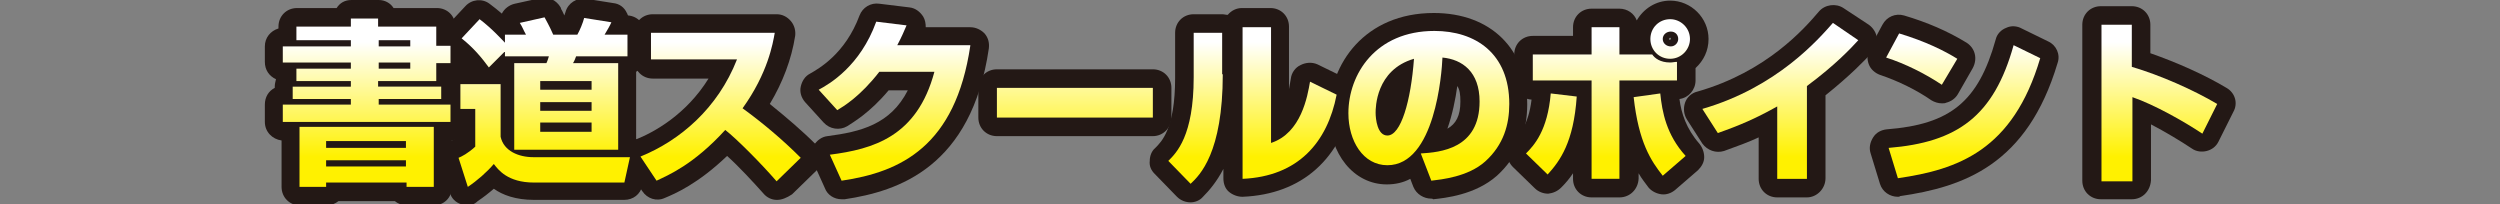
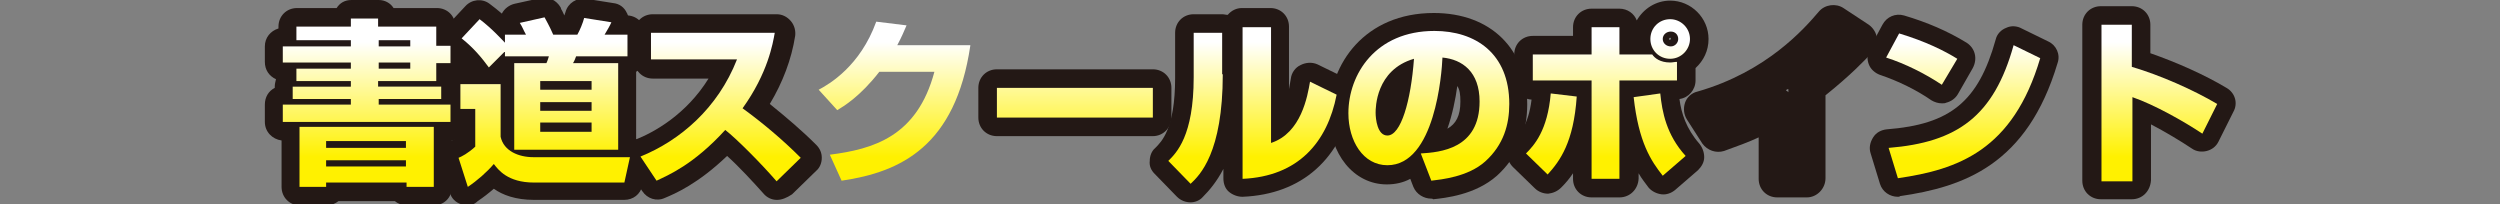
<svg xmlns="http://www.w3.org/2000/svg" version="1.1" id="レイヤー_1" x="0px" y="0px" width="404px" height="33px" viewBox="0 0 404 33" style="enable-background:new 0 0 404 33;" xml:space="preserve">
  <rect x="0" y="0" width="404" height="33" fill="#808080" stroke="none" />
  <style type="text/css">
	.st0{fill:#231815;}
	.st1{fill:url(#SVGID_1_);}
	.st2{fill:url(#SVGID_00000015340206979490555540000000637973487887648421_);}
	.st3{fill:url(#SVGID_00000102537925726218896120000001578497422262136464_);}
	.st4{fill:url(#SVGID_00000086674714746793683770000005562463647594912169_);}
	.st5{fill:url(#SVGID_00000162328899614656778860000000925202622728048802_);}
	.st6{fill:url(#SVGID_00000089532422154818241450000011925060561188858771_);}
	.st7{fill:url(#SVGID_00000047035790113052415130000007809231980899420832_);}
	.st8{fill:url(#SVGID_00000026846144695612252920000016759161272674496924_);}
	.st9{fill:url(#SVGID_00000024704013039272567690000017312594640552052390_);}
	.st10{fill:url(#SVGID_00000157274115028786052700000009337144277724148375_);}
	.st11{fill:url(#SVGID_00000033340794424162962900000000934958244857917372_);}
</style>
  <g>
    <g>
      <path class="st0" d="M70.1,33.2h-4.4c-0.7,0-1.4-0.3-1.9-0.7h-9.1c-0.5,0.4-1.2,0.7-1.9,0.7h-4.3c-1.7,0-3-1.3-3-3v-7.5    c-1.5-0.2-2.7-1.4-2.7-3v-2.8c0-1.2,0.6-2.2,1.6-2.7V14c0-0.4,0.1-0.8,0.2-1.2c-1.1-0.5-1.8-1.5-1.8-2.8V7.5    c0-1.4,0.9-2.5,2.2-2.9V4.3c0-1.7,1.3-3,3-3h6.4C54.9,0.5,55.7,0,56.8,0h4.4c1,0,1.9,0.5,2.4,1.3h7c1.7,0,3,1.3,3,3v0.2    c1.3,0.3,2.3,1.5,2.3,2.9v2.8c0,1.2-0.7,2.3-1.8,2.7c0.1,0.3,0.2,0.7,0.2,1.1v0.3c0.9,0.5,1.4,1.5,1.4,2.6v2.8    c0,1.6-1.2,2.8-2.7,3v7.5C73.1,31.9,71.7,33.2,70.1,33.2z" />
      <path class="st0" d="M75.5,33.2c-0.3,0-0.7-0.1-1-0.2c-0.9-0.3-1.6-1-1.8-1.9l-1.5-4.7c-0.5-1.4,0.2-3,1.6-3.6    c0.2-0.1,0.5-0.2,1-0.6v-1.7c-1.4-0.3-2.4-1.5-2.4-2.9v-4c0-1.7,1.3-3,3-3h0.4c-0.7-0.7-1.4-1.4-2.2-2.1c-0.6-0.5-1-1.3-1.1-2.1    c-0.1-0.8,0.2-1.6,0.8-2.3l2.9-3.1c1-1.1,2.7-1.3,3.9-0.4c0.7,0.5,1.4,1.1,2,1.6c0.4-0.8,1.2-1.4,2.1-1.6l4.1-0.9    c1.3-0.3,2.6,0.3,3.3,1.5l0.1,0.3c0.2,0.3,0.3,0.6,0.5,1c0.1-0.2,0.1-0.4,0.2-0.6c0.4-1.4,1.8-2.3,3.3-2.1l4.4,0.7    c1,0.1,1.8,0.7,2.2,1.6c0.1,0.1,0.1,0.3,0.2,0.4c1.5,0.1,2.8,1.4,2.8,3v3.5c0,1.1-0.6,2.1-1.5,2.6v10.9c0.5,0.2,1,0.5,1.3,0.9    c0.6,0.7,0.8,1.7,0.6,2.5l-0.9,4.1c-0.3,1.4-1.5,2.3-2.9,2.3H86.3c-3,0-5.1-0.8-6.5-1.8c-0.8,0.7-1.7,1.4-2.6,2    C76.7,33,76.1,33.2,75.5,33.2z" />
      <path class="st0" d="M125.6,32.3c0,0-0.1,0-0.1,0c-0.8,0-1.6-0.4-2.1-1c-1.7-1.9-4-4.4-5.9-6.1c-4.7,4.5-8.4,6.1-10.1,6.8    c-1.3,0.6-2.8,0.1-3.6-1.1l-2.6-3.8c-0.5-0.8-0.7-1.7-0.4-2.6c0.3-0.9,0.9-1.6,1.8-1.9c3.1-1.2,8.3-4.1,11.9-9.9h-9    c-1.7,0-3-1.3-3-3V5.3c0-1.7,1.3-3,3-3h20c0.9,0,1.7,0.4,2.3,1.1c0.6,0.7,0.8,1.6,0.7,2.4c-0.6,3.8-2,7.5-4.1,11    c2.6,2.1,5.2,4.3,7.5,6.6c0.6,0.6,0.9,1.3,0.9,2.1s-0.3,1.6-0.9,2.1l-3.9,3.8C127.1,32,126.3,32.3,125.6,32.3z" />
-       <path class="st0" d="M136,32.2c-1.2,0-2.3-0.7-2.7-1.8l-1.9-4.2c-0.4-0.9-0.3-1.9,0.1-2.7c0.5-0.8,1.3-1.4,2.2-1.5    c5.4-0.7,10.2-1.9,13-7.4h-3.1c-3.1,3.7-5.8,5.2-6.7,5.8c-1.2,0.7-2.8,0.5-3.8-0.6l-3-3.3c-0.6-0.7-0.9-1.6-0.7-2.5    s0.7-1.7,1.5-2.1c1.4-0.8,5.7-3.2,8-9.4c0.5-1.3,1.8-2.1,3.2-1.9l4.9,0.6c0.9,0.1,1.7,0.7,2.2,1.5c0.3,0.5,0.4,1.1,0.4,1.7h7.2    c0.9,0,1.7,0.4,2.3,1c0.6,0.7,0.8,1.5,0.7,2.4c-2.8,19.2-14.6,23.1-23.3,24.4C136.3,32.2,136.2,32.2,136,32.2z" />
      <path class="st0" d="M186.3,22h-25.2c-1.7,0-3-1.3-3-3v-4.8c0-1.7,1.3-3,3-3h25.2c1.7,0,3,1.3,3,3V19C189.3,20.6,188,22,186.3,22z    " />
      <path class="st0" d="M192.4,32.7c-0.8,0-1.6-0.3-2.2-0.9l-3.6-3.7c-0.6-0.6-0.9-1.3-0.8-2.1c0-0.8,0.3-1.6,0.9-2.1    c1-1,3.2-3.1,3.2-11.3V5.3c0-1.7,1.3-3,3-3h4.6c0.3,0,0.6,0.1,0.9,0.1c0.6-0.7,1.4-1.1,2.3-1.1h4.6c1.7,0,3,1.3,3,3v10.1    c0.1-0.5,0.2-1.1,0.3-1.7c0.1-0.9,0.7-1.8,1.6-2.2c0.8-0.4,1.8-0.5,2.7-0.1l4.3,2.1c1.2,0.6,1.9,2,1.6,3.3c-2,9.9-8.4,15.6-18,16    c-0.8,0-1.6-0.3-2.2-0.8s-0.9-1.3-0.9-2.2v-1.5c-1.1,2.1-2.3,3.5-3.3,4.5C193.9,32.4,193.1,32.7,192.4,32.7z" />
      <path class="st0" d="M231.3,32.1c-1.2,0-2.4-0.7-2.9-1.9l-0.5-1.3c-1.1,0.6-2.4,0.9-3.8,0.9c-5.3,0-9.3-4.9-9.3-11.4    c0-8.1,5.8-16.3,16.9-16.3c9.2,0,15.1,5.8,15.1,14.8c0,4.7-1.7,8.6-4.9,11.5c-3.5,3.1-8.4,3.6-10.3,3.8    C231.5,32.1,231.4,32.1,231.3,32.1z M235.5,13.9c-0.3,2.2-0.8,4.6-1.6,6.9c1.4-0.8,2.1-2.1,2.1-4.4    C236,15.3,235.9,14.5,235.5,13.9z M225.6,19.5L225.6,19.5L225.6,19.5z" />
      <path class="st0" d="M261.7,31.9h-4.5c-1.7,0-3-1.3-3-3V28c-0.6,0.9-1.2,1.6-1.9,2.3c-0.6,0.6-1.3,0.9-2.1,1    c-0.8,0-1.6-0.3-2.2-0.9l-3.5-3.4c-0.6-0.6-0.9-1.3-0.9-2.1c0-0.8,0.3-1.6,0.9-2.1c0.9-0.9,2.5-2.5,3-6.7c-1.6-0.1-2.8-1.4-2.8-3    V8.8c0-1.7,1.3-3,3-3h6.5V4.4c0-1.7,1.3-3,3-3h4.5c1.3,0,2.4,0.8,2.8,1.9c1.1-1.9,3.1-3.2,5.4-3.2c3.4,0,6.2,2.8,6.2,6.2    c0,1.9-0.8,3.5-2.1,4.7V13c0,1.5-1.1,2.8-2.6,3c0.3,2.3,1.1,4.8,3.2,7.2c0.5,0.6,0.8,1.4,0.8,2.2s-0.4,1.5-1,2.1l-3.7,3.2    c-0.6,0.5-1.4,0.8-2.2,0.7c-0.8-0.1-1.6-0.5-2.1-1.1c-0.5-0.7-1.1-1.4-1.6-2.3v0.9C264.7,30.6,263.4,31.9,261.7,31.9z M259.3,10.9    c0,0,0.1,0.1,0.1,0.1c0,0,0.1-0.1,0.1-0.1c0,0-0.1-0.1-0.1-0.1C259.4,10.8,259.4,10.9,259.3,10.9z M269.9,6.1    c-0.1,0-0.2,0.1-0.2,0.2c0,0.2,0.3,0.2,0.3,0C270.1,6.2,270,6.1,269.9,6.1z" />
      <path class="st0" d="M292,31.9h-4.8c-1.7,0-3-1.3-3-3v-6.7c-1.7,0.8-3.4,1.4-5.6,2.2c-1.3,0.4-2.7-0.1-3.5-1.2l-2.5-3.9    c-0.5-0.8-0.6-1.8-0.3-2.7c0.3-0.9,1.1-1.6,2-1.8c11.2-3.2,17.3-10.2,19.6-12.9c1-1.2,2.8-1.4,4-0.6L302,4    c0.7,0.5,1.2,1.3,1.3,2.1c0.1,0.9-0.2,1.7-0.8,2.4c-1.1,1.2-3.5,3.7-7.5,6.9v13.4C295,30.5,293.6,31.9,292,31.9z M288.6,14.6    C288.6,14.6,288.6,14.6,288.6,14.6c0.2,0.1,0.3,0.2,0.4,0.3v-0.5C288.8,14.4,288.7,14.5,288.6,14.6z" />
      <path class="st0" d="M306.7,31.8c-1.3,0-2.5-0.8-2.9-2.1l-1.5-4.9c-0.3-0.9-0.1-1.8,0.4-2.6c0.5-0.8,1.3-1.2,2.2-1.3    c10.3-0.8,14.8-4.5,17.6-14.5c0.2-0.9,0.9-1.6,1.7-1.9c0.8-0.4,1.8-0.3,2.5,0.1l4.3,2.1c1.3,0.6,2,2.1,1.5,3.5    c-4.9,16.4-15.1,20-25.5,21.5C307,31.8,306.9,31.8,306.7,31.8z M313.8,16.7c-0.6,0-1.2-0.2-1.7-0.5c-2.3-1.6-5.3-3.1-8.3-4.1    c-0.8-0.3-1.5-0.9-1.8-1.7c-0.3-0.8-0.3-1.7,0.1-2.5l2.1-3.9c0.7-1.3,2.1-1.9,3.5-1.5c3.7,1.1,7,2.5,10.1,4.4    c1.4,0.9,1.8,2.6,1,4.1l-2.4,4.2c-0.4,0.7-1.1,1.2-1.9,1.4C314.3,16.7,314.1,16.7,313.8,16.7z" />
      <path class="st0" d="M344.5,32.2h-5c-1.7,0-3-1.3-3-3V4c0-1.7,1.3-3,3-3h5c1.7,0,3,1.3,3,3v4.6c4.3,1.5,8.8,3.5,12.3,5.6    c1.4,0.8,1.9,2.5,1.1,3.9l-2.4,4.8c-0.4,0.8-1.1,1.3-1.9,1.5c-0.8,0.2-1.7,0.1-2.4-0.4c-1.8-1.2-4.3-2.7-6.6-3.9v9    C347.5,30.9,346.2,32.2,344.5,32.2z M342.5,13.1v0.3c0.1-0.1,0.1-0.1,0.2-0.2C342.7,13.2,342.6,13.1,342.5,13.1z" />
    </g>
    <g>
      <linearGradient id="SVGID_1_" gradientUnits="userSpaceOnUse" x1="59.326" y1="6.829" x2="59.326" y2="25.373">
        <stop offset="0" style="stop-color:#FFFFFF" />
        <stop offset="1" style="stop-color:#FFF100" />
      </linearGradient>
      <path class="st1" d="M47.9,4.3h8.8V3h4.4v1.3h9.4v3.1h2.3v2.8h-2.3v2.9h-9.4V14h10.2v2H61.2v0.9h11.6v2.8H45.7v-2.8h11V16h-9.4v-2    h9.4v-0.9h-8.8v-2h8.8v-1h-11V7.5h11v-1h-8.8V4.3z M48.4,20.5h21.7v9.7h-4.4v-0.7H52.7v0.7h-4.3V20.5z M52.7,22.8v1.1h12.9v-1.1    H52.7z M52.7,25.9v1h12.9v-1H52.7z M61.2,6.5v1h5.1v-1H61.2z M61.2,10.1v1h5.1v-1H61.2z" />
      <linearGradient id="SVGID_00000080923338111398367130000007730222535388326806_" gradientUnits="userSpaceOnUse" x1="87.955" y1="6.829" x2="87.955" y2="25.373">
        <stop offset="0" style="stop-color:#FFFFFF" />
        <stop offset="1" style="stop-color:#FFF100" />
      </linearGradient>
      <path style="fill:url(#SVGID_00000080923338111398367130000007730222535388326806_);" d="M74.4,13.6h6.5v8.5    c0.5,2.3,2.9,3.3,5.3,3.3h15.6l-0.9,4.1H86.3c-4.3,0-5.8-2.1-6.5-3c-1.1,1.3-2.7,2.7-4.2,3.7l-1.5-4.7c0.5-0.2,1.5-0.7,2.7-1.8    v-6.1h-2.4V13.6z M81.5,8.4L79,10.9c-1.1-1.5-2.4-3.1-4.4-4.7l2.9-3.1c2,1.5,3.7,3.4,4.1,3.8V5.6h3.4c-0.5-0.9-0.5-1.1-1-1.9    L88,2.8c0.3,0.6,0.7,1.2,1.4,2.8h3.9c0.4-0.7,0.9-1.9,1.1-2.7l4.4,0.7c-0.2,0.5-0.8,1.5-1.1,2h3.7v3.5h-8.3    c-0.1,0.3-0.3,0.8-0.5,1.1h7.3v14H83.1v-14h5.2c0.2-0.4,0.3-0.8,0.4-1.1h-7.1V8.4z M87.3,13.1v1.4h8.3v-1.4H87.3z M87.3,16.5v1.4    h8.3v-1.4H87.3z M87.3,19.8v1.5h8.3v-1.5H87.3z" />
      <linearGradient id="SVGID_00000071542241488788240750000002189504267864447661_" gradientUnits="userSpaceOnUse" x1="116.484" y1="6.829" x2="116.484" y2="25.373">
        <stop offset="0" style="stop-color:#FFFFFF" />
        <stop offset="1" style="stop-color:#FFF100" />
      </linearGradient>
      <path style="fill:url(#SVGID_00000071542241488788240750000002189504267864447661_);" d="M103.5,25.3c6.4-2.6,12.5-7.8,15.6-15.7    h-13.9V5.3h20c-0.3,1.7-1.1,6.5-5.2,12.2c3.3,2.4,6.5,5.1,9.4,8l-3.9,3.8c-2.6-3-6.5-6.9-8.3-8.3c-5.1,5.6-9.2,7.3-11.1,8.2    L103.5,25.3z" />
      <linearGradient id="SVGID_00000108995218361469959030000007197048994086619057_" gradientUnits="userSpaceOnUse" x1="144.613" y1="6.829" x2="144.613" y2="25.373">
        <stop offset="0" style="stop-color:#FFFFFF" />
        <stop offset="1" style="stop-color:#FFF100" />
      </linearGradient>
      <path style="fill:url(#SVGID_00000108995218361469959030000007197048994086619057_);" d="M156.8,7.4    c-2.4,16.2-11.2,20.4-20.8,21.8l-1.9-4.2c7-0.9,14.1-2.9,16.9-13.4h-8.9c-3.1,4-5.8,5.6-6.8,6.2l-3-3.3c1.7-0.9,6.7-3.8,9.3-11    l4.9,0.6c-0.4,0.9-0.7,1.7-1.5,3.2H156.8z" />
      <linearGradient id="SVGID_00000081649721584158442930000016072630084352227207_" gradientUnits="userSpaceOnUse" x1="173.728" y1="6.829" x2="173.728" y2="25.373">
        <stop offset="0" style="stop-color:#FFFFFF" />
        <stop offset="1" style="stop-color:#FFF100" />
      </linearGradient>
      <path style="fill:url(#SVGID_00000081649721584158442930000016072630084352227207_);" d="M186.3,14.2V19h-25.2v-4.8H186.3z" />
      <linearGradient id="SVGID_00000060730233587706920720000005695734376229916553_" gradientUnits="userSpaceOnUse" x1="202.371" y1="6.829" x2="202.371" y2="25.373">
        <stop offset="0" style="stop-color:#FFFFFF" />
        <stop offset="1" style="stop-color:#FFF100" />
      </linearGradient>
      <path style="fill:url(#SVGID_00000060730233587706920720000005695734376229916553_);" d="M197.6,12c0,12.7-3.7,16.3-5.2,17.7    l-3.6-3.7c1.3-1.3,4.1-4,4.1-13.5V5.3h4.6V12z M205.4,23.1c4.9-1.6,5.9-7.6,6.3-9.9l4.3,2.1c-1.5,7.7-6.2,13.2-15.2,13.6V4.4h4.6    V23.1z" />
      <linearGradient id="SVGID_00000029043647726766361930000002254910751476266406_" gradientUnits="userSpaceOnUse" x1="230.814" y1="6.829" x2="230.814" y2="25.373">
        <stop offset="0" style="stop-color:#FFFFFF" />
        <stop offset="1" style="stop-color:#FFF100" />
      </linearGradient>
      <path style="fill:url(#SVGID_00000029043647726766361930000002254910751476266406_);" d="M229.6,24.8c3.1-0.2,9.5-0.7,9.5-8.4    c0-4.8-2.8-6.8-6-7.1c-0.1,2.5-1.2,17.4-8.9,17.4c-3.9,0-6.3-3.9-6.3-8.4c0-6.3,4.4-13.3,13.9-13.3c6.6,0,12.1,3.6,12.1,11.8    c0,3.3-0.9,6.6-3.9,9.3c-2.8,2.5-7.1,2.9-8.7,3.1L229.6,24.8z M222.3,18.2c0,1.1,0.3,3.7,1.9,3.7c2.2,0,3.8-5.6,4.3-12.4    C222.3,11.3,222.3,17.5,222.3,18.2z" />
      <linearGradient id="SVGID_00000057113720651729366050000018435614504117875892_" gradientUnits="userSpaceOnUse" x1="259.844" y1="6.829" x2="259.844" y2="25.373">
        <stop offset="0" style="stop-color:#FFFFFF" />
        <stop offset="1" style="stop-color:#FFF100" />
      </linearGradient>
      <path style="fill:url(#SVGID_00000057113720651729366050000018435614504117875892_);" d="M246.6,24.8c1.3-1.3,3.5-3.7,4-9.7    l4.2,0.5c-0.5,7.4-2.7,10.4-4.7,12.6L246.6,24.8z M261.7,4.4v4.4h5.3c0.4,0.6,1.3,1.3,2.9,1.3c0.4,0,0.7-0.1,1.1-0.1v3h-9.3v15.9    h-4.5V13h-9.5V8.8h9.5V4.4H261.7z M268.3,15.1c0.3,3,1,6.7,4.1,10.1l-3.7,3.2c-1.9-2.4-3.9-5.4-4.7-12.7L268.3,15.1z M273.1,6.3    c0,1.7-1.4,3.2-3.2,3.2s-3.2-1.4-3.2-3.2c0-1.8,1.4-3.2,3.2-3.2C271.6,3.1,273.1,4.5,273.1,6.3z M268.7,6.3c0,0.7,0.6,1.2,1.3,1.2    c0.7,0,1.2-0.6,1.2-1.2c0-0.7-0.5-1.2-1.2-1.2C269.3,5.1,268.7,5.6,268.7,6.3z" />
      <linearGradient id="SVGID_00000075844380086566608030000013605534811823566247_" gradientUnits="userSpaceOnUse" x1="287.672" y1="6.829" x2="287.672" y2="25.373">
        <stop offset="0" style="stop-color:#FFFFFF" />
        <stop offset="1" style="stop-color:#FFF100" />
      </linearGradient>
-       <path style="fill:url(#SVGID_00000075844380086566608030000013605534811823566247_);" d="M292,28.9h-4.8V17.2    c-3.4,1.9-5.9,3-9.6,4.3l-2.5-3.9c12.1-3.5,18.8-11.3,21.1-13.9l4.1,2.8c-1.1,1.2-3.7,4-8.3,7.4V28.9z" />
      <linearGradient id="SVGID_00000091006767437713386320000002941650773974093194_" gradientUnits="userSpaceOnUse" x1="317.317" y1="6.829" x2="317.317" y2="25.373">
        <stop offset="0" style="stop-color:#FFFFFF" />
        <stop offset="1" style="stop-color:#FFF100" />
      </linearGradient>
      <path style="fill:url(#SVGID_00000091006767437713386320000002941650773974093194_);" d="M313.8,13.7c-2.7-1.8-5.9-3.4-9-4.4    l2.1-3.9c4.3,1.3,7.3,2.8,9.4,4.1L313.8,13.7z M305.2,23.9c11.1-0.9,17-5.1,20.2-16.6l4.3,2.1c-4.4,14.9-13.3,18-23,19.4    L305.2,23.9z" />
      <linearGradient id="SVGID_00000127015919519858183360000002394758813053783179_" gradientUnits="userSpaceOnUse" x1="348.891" y1="6.829" x2="348.891" y2="25.373">
        <stop offset="0" style="stop-color:#FFFFFF" />
        <stop offset="1" style="stop-color:#FFF100" />
      </linearGradient>
      <path style="fill:url(#SVGID_00000127015919519858183360000002394758813053783179_);" d="M344.5,4v6.8c4.7,1.4,9.9,3.7,13.8,6    l-2.4,4.8c-3-2-7.8-4.7-11.3-5.9v13.6h-5V4H344.5z" />
    </g>
  </g>
</svg>